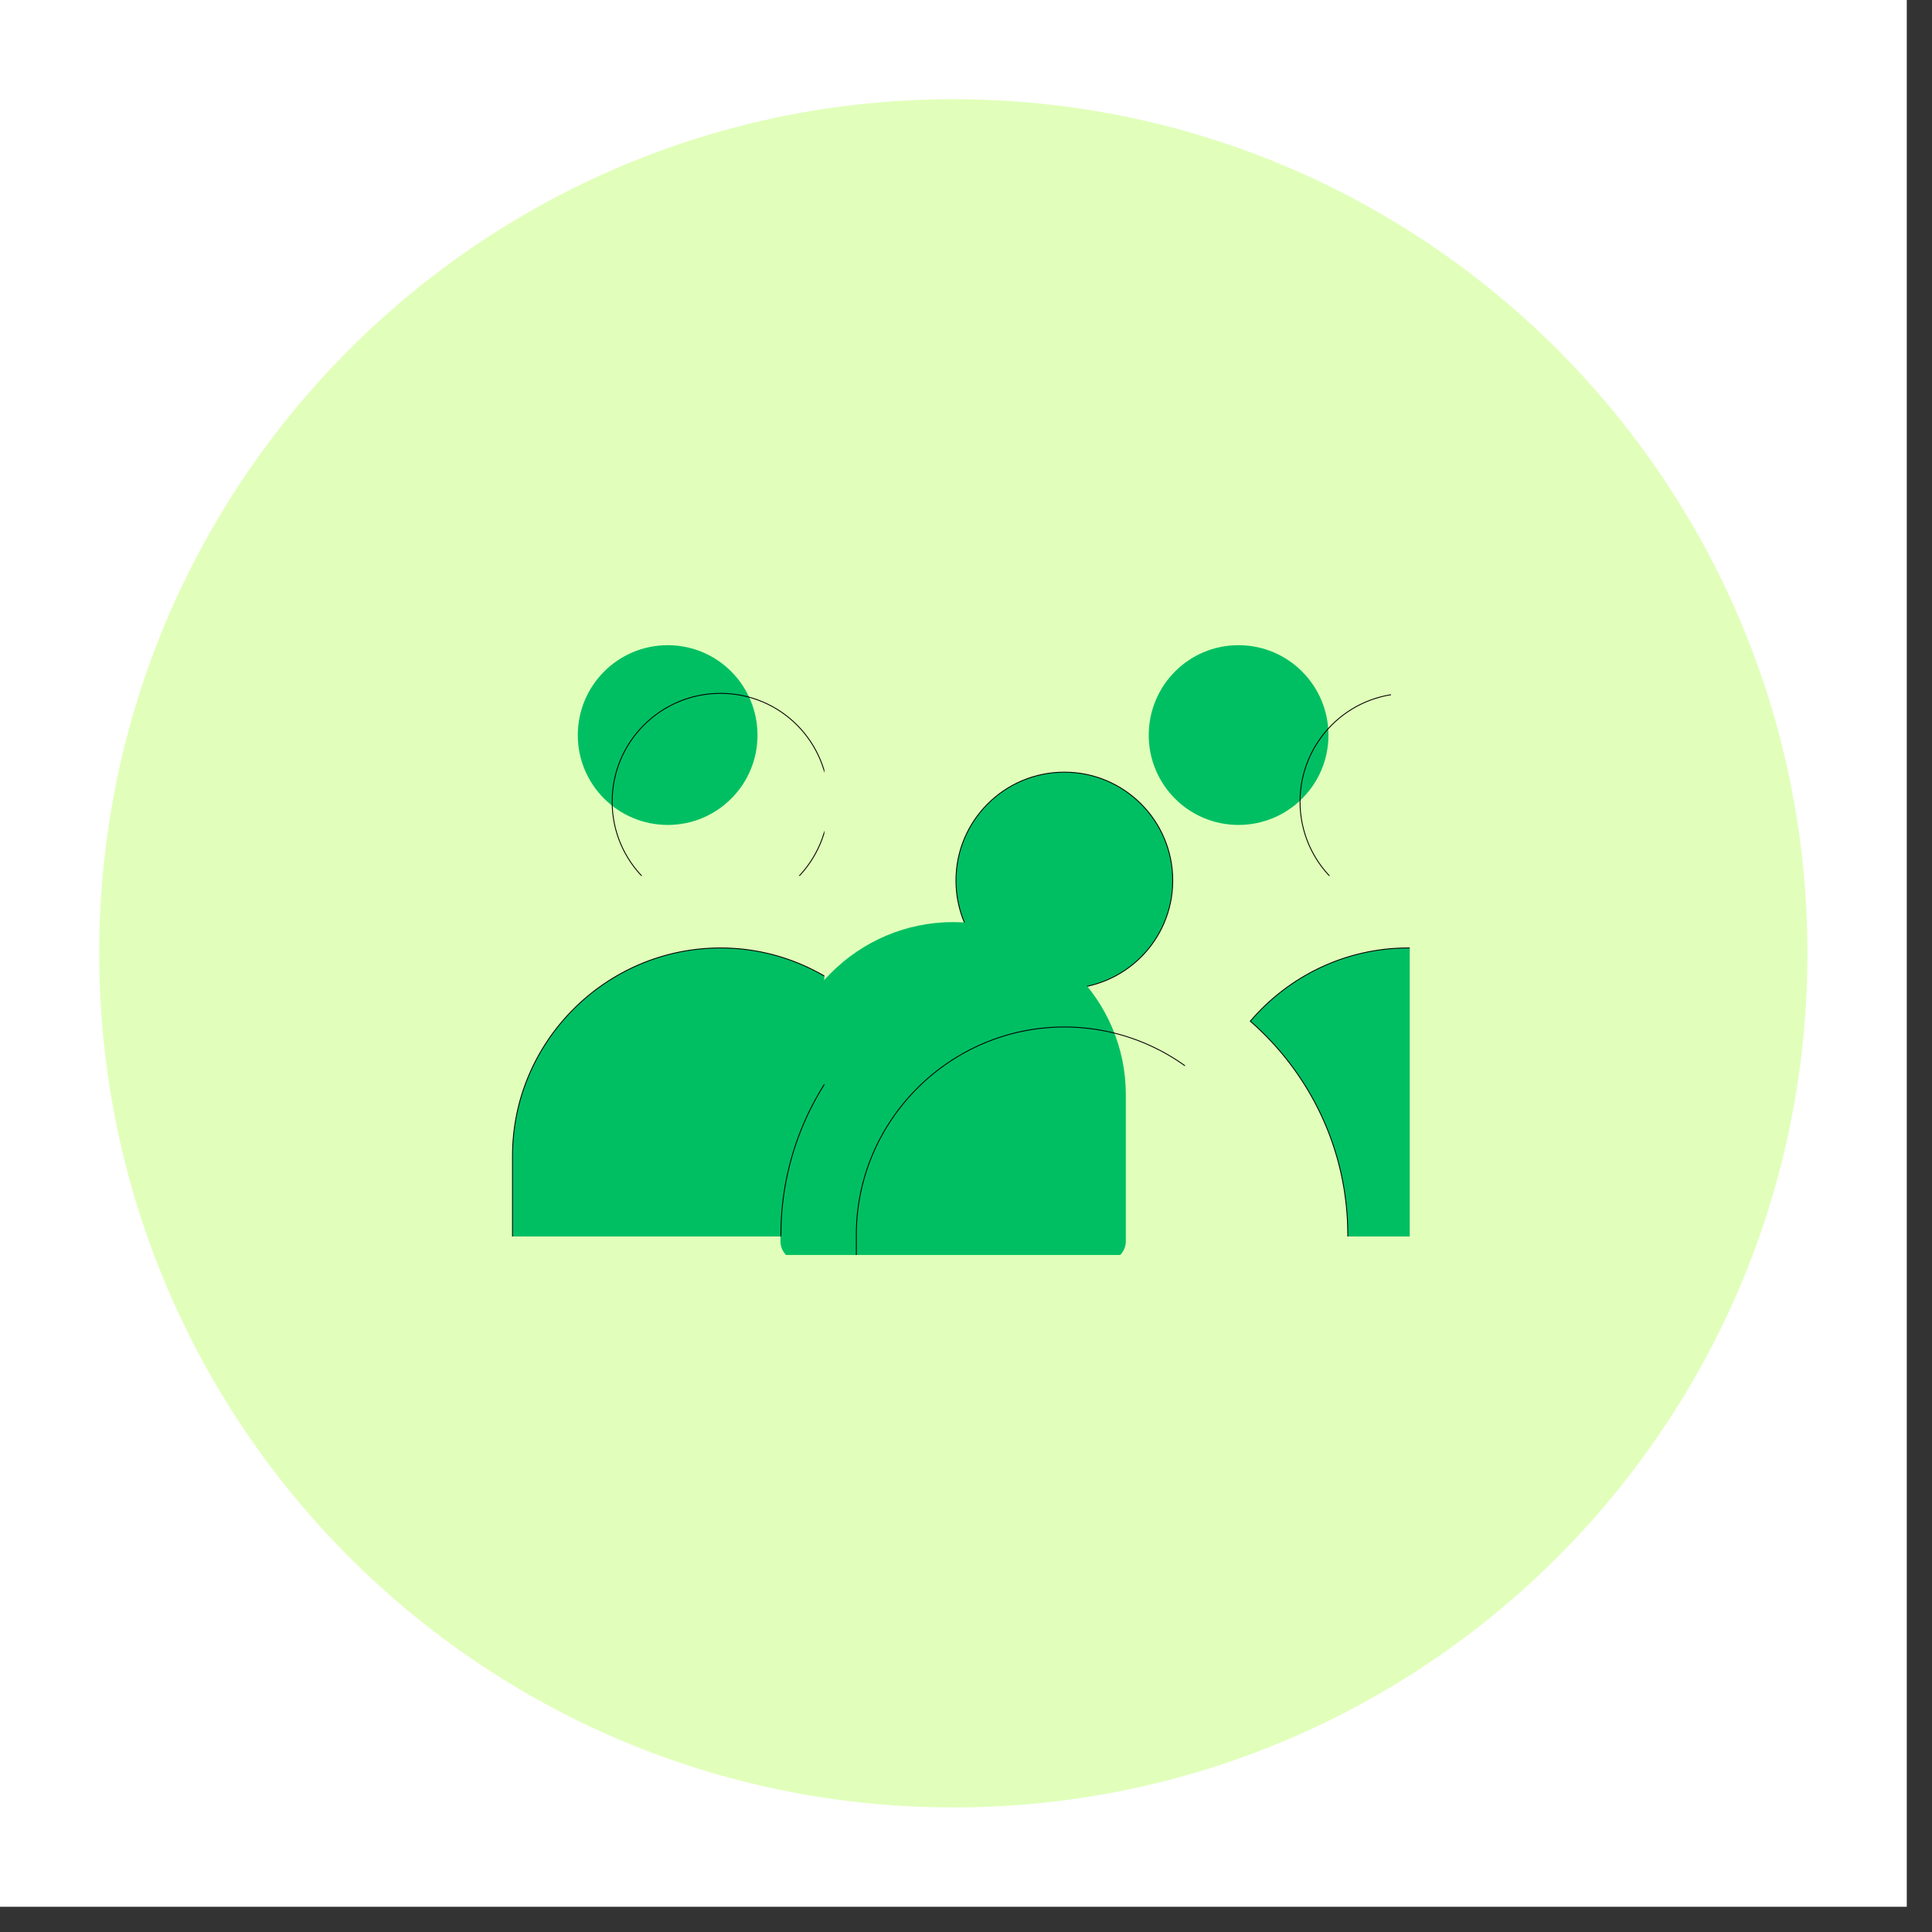
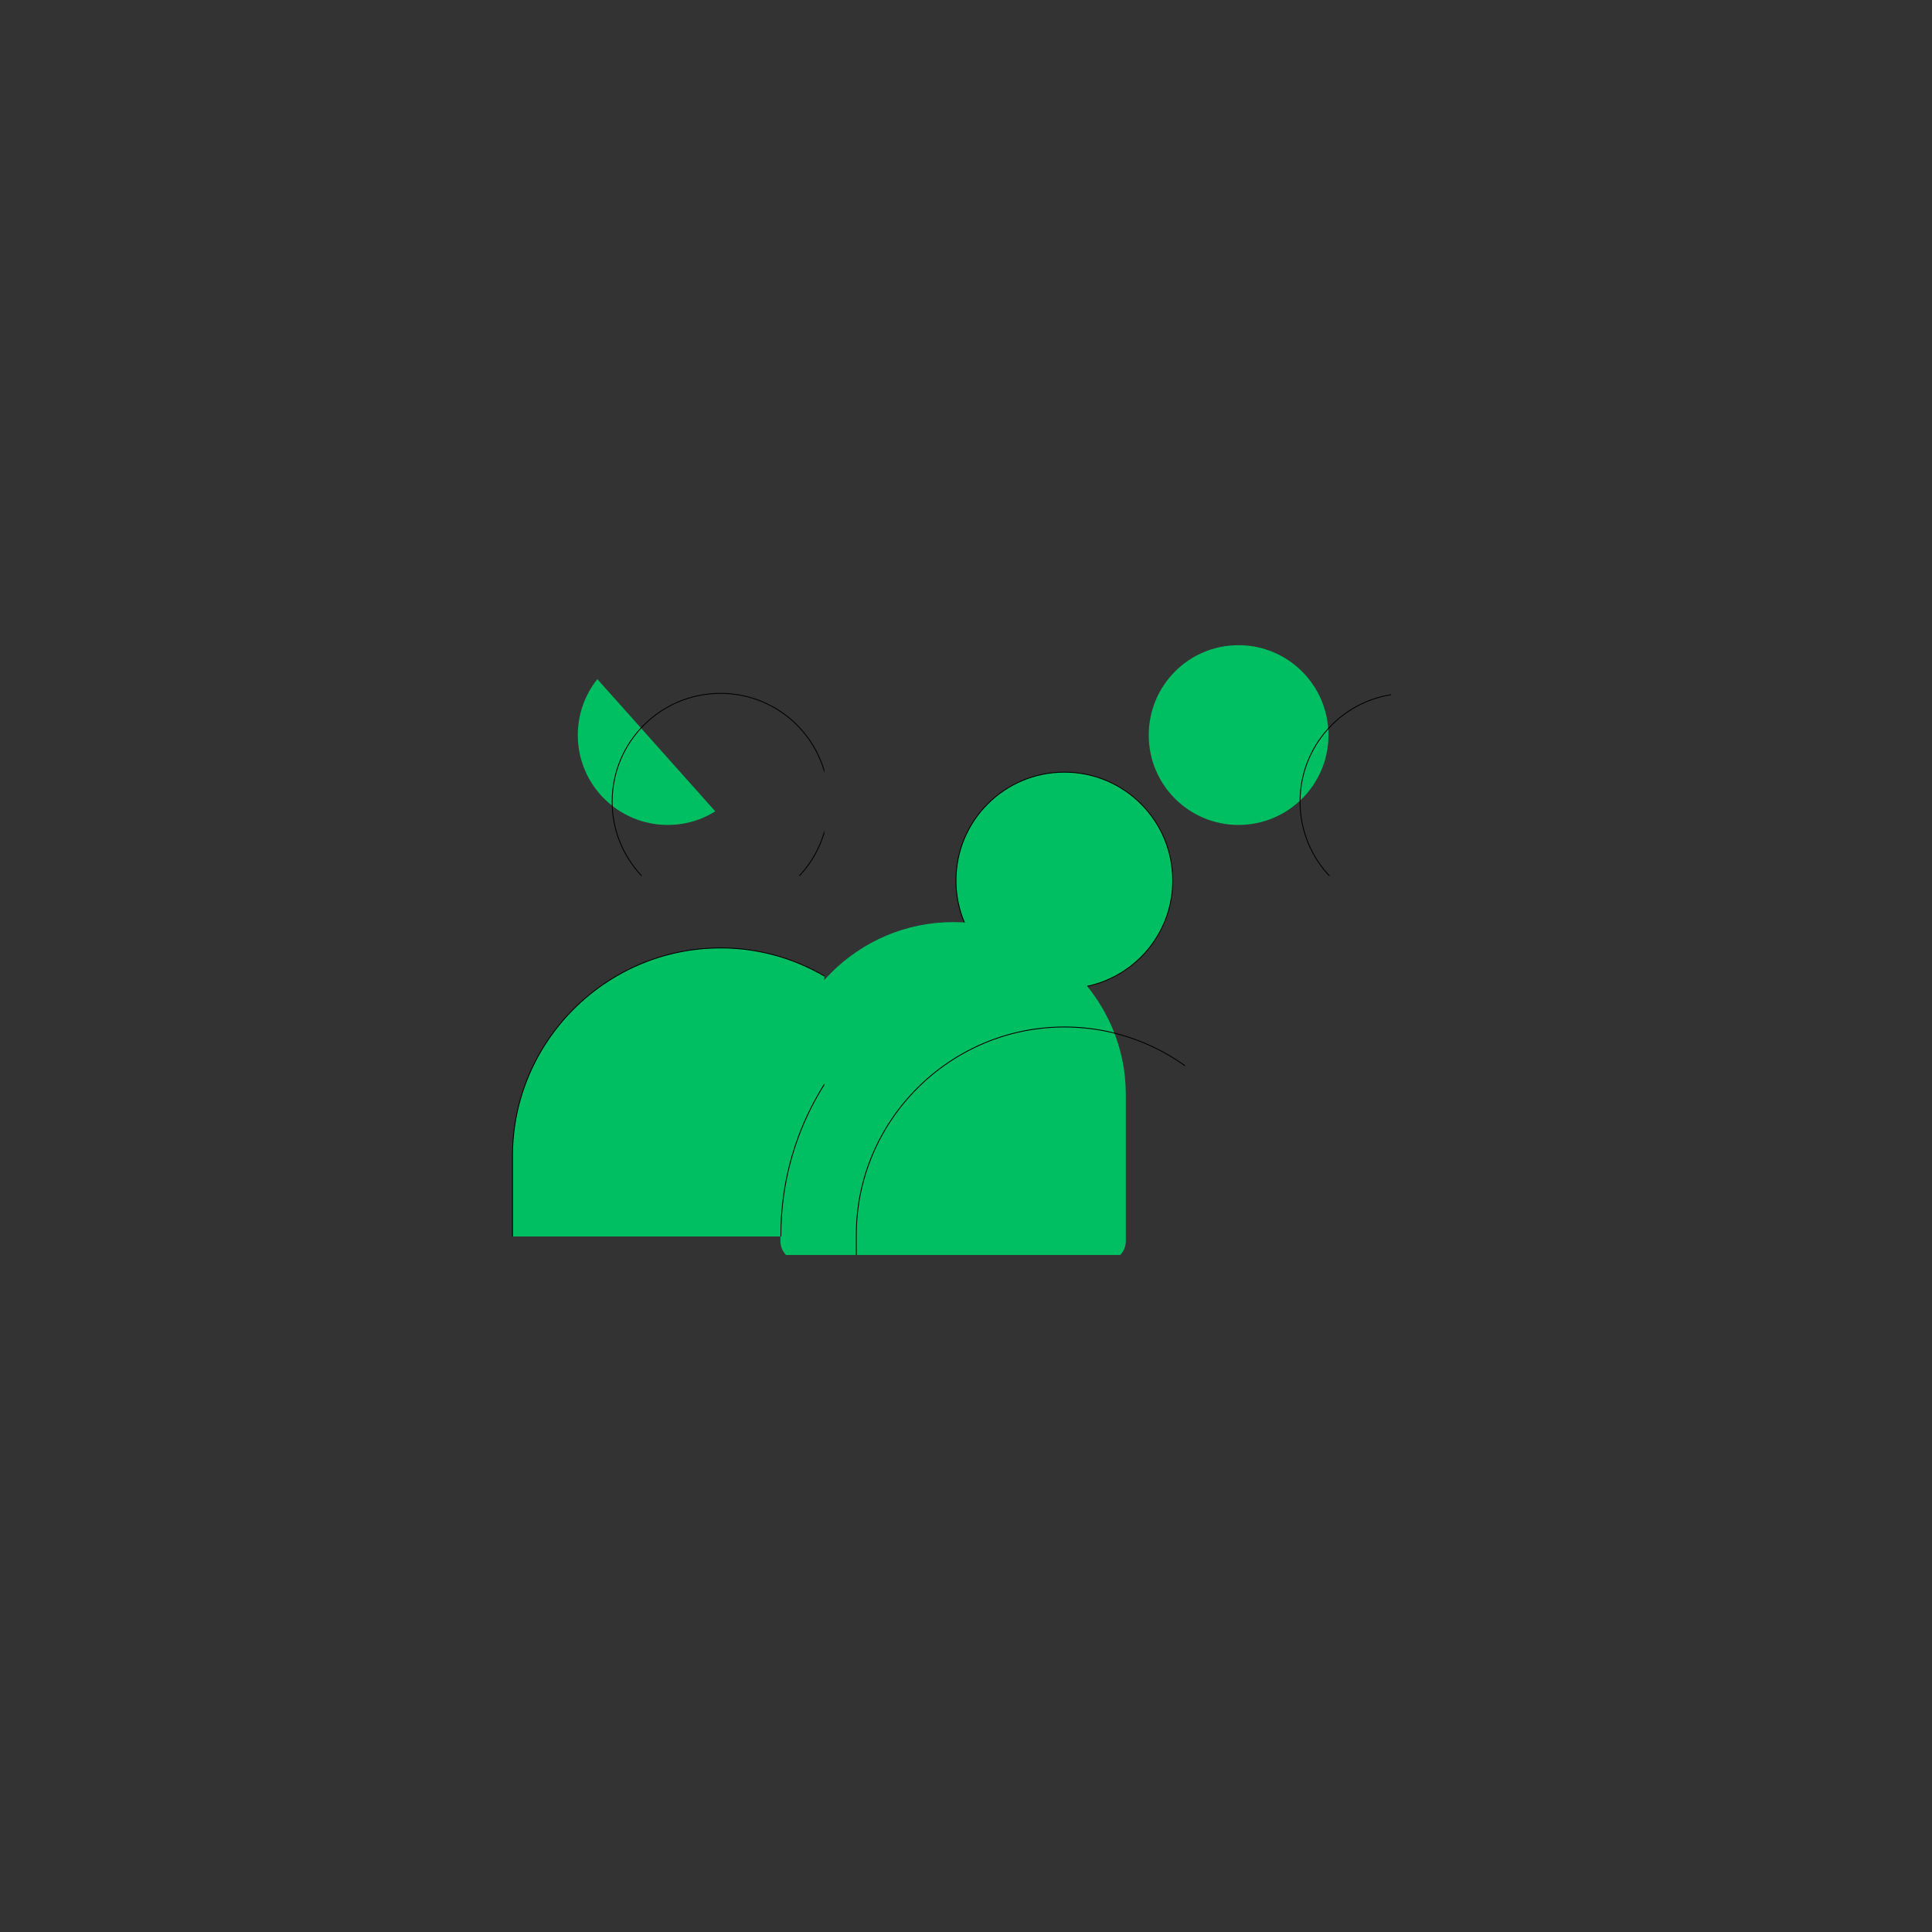
<svg xmlns="http://www.w3.org/2000/svg" width="50" zoomAndPan="magnify" viewBox="0 0 37.5 37.5" height="50" preserveAspectRatio="xMidYMid meet" version="1.0">
  <rect x="0" y="0" width="37.5" height="37.5" fill="#333333" stroke="none" />
  <defs>
    <clipPath id="7879d87062">
-       <path d="M 0 0 L 37.008 0 L 37.008 37.008 L 0 37.008 Z M 0 0 " clip-rule="nonzero" />
-     </clipPath>
+       </clipPath>
    <clipPath id="05c34d1aa6">
      <path d="M 1.926 1.926 L 35.082 1.926 L 35.082 35.082 L 1.926 35.082 Z M 1.926 1.926 " clip-rule="nonzero" />
    </clipPath>
    <clipPath id="3eba1ac2cc">
-       <path d="M 18.504 1.926 C 9.348 1.926 1.926 9.348 1.926 18.504 C 1.926 27.66 9.348 35.082 18.504 35.082 C 27.66 35.082 35.082 27.66 35.082 18.504 C 35.082 9.348 27.66 1.926 18.504 1.926 Z M 18.504 1.926 " clip-rule="nonzero" />
-     </clipPath>
+       </clipPath>
    <clipPath id="fe5269af75">
      <path d="M 0.926 0.926 L 34.082 0.926 L 34.082 34.082 L 0.926 34.082 Z M 0.926 0.926 " clip-rule="nonzero" />
    </clipPath>
    <clipPath id="641f416111">
-       <path d="M 17.504 0.926 C 8.348 0.926 0.926 8.348 0.926 17.504 C 0.926 26.66 8.348 34.082 17.504 34.082 C 26.66 34.082 34.082 26.66 34.082 17.504 C 34.082 8.348 26.66 0.926 17.504 0.926 Z M 17.504 0.926 " clip-rule="nonzero" />
-     </clipPath>
+       </clipPath>
    <clipPath id="37da1915f1">
      <rect x="0" width="35" y="0" height="35" />
    </clipPath>
    <clipPath id="11fe07901d">
      <path d="M 15 17 L 22 17 L 22 24.359 L 15 24.359 Z M 15 17 " clip-rule="nonzero" />
    </clipPath>
    <clipPath id="8ad297eaad">
      <path d="M 14 17 L 23 17 L 23 24.359 L 14 24.359 Z M 14 17 " clip-rule="nonzero" />
    </clipPath>
    <clipPath id="7421ea1487">
-       <path d="M 11 12.516 L 15 12.516 L 15 17 L 11 17 Z M 11 12.516 " clip-rule="nonzero" />
+       <path d="M 11 12.516 L 15 17 L 11 17 Z M 11 12.516 " clip-rule="nonzero" />
    </clipPath>
    <clipPath id="013a0a520f">
      <path d="M 10 12.516 L 16 12.516 L 16 17 L 10 17 Z M 10 12.516 " clip-rule="nonzero" />
    </clipPath>
    <clipPath id="9b017adb7f">
      <path d="M 9.602 16 L 16 16 L 16 24 L 9.602 24 Z M 9.602 16 " clip-rule="nonzero" />
    </clipPath>
    <clipPath id="6b1da25bb9">
      <path d="M 22 12.516 L 26 12.516 L 26 17 L 22 17 Z M 22 12.516 " clip-rule="nonzero" />
    </clipPath>
    <clipPath id="7774109425">
      <path d="M 21 12.516 L 27 12.516 L 27 17 L 21 17 Z M 21 12.516 " clip-rule="nonzero" />
    </clipPath>
    <clipPath id="2407bfb3c3">
-       <path d="M 21 16 L 27.363 16 L 27.363 24 L 21 24 Z M 21 16 " clip-rule="nonzero" />
-     </clipPath>
+       </clipPath>
  </defs>
  <g clip-path="url(#7879d87062)">
    <path fill="#ffffff" d="M 0 0 L 37.008 0 L 37.008 37.008 L 0 37.008 Z M 0 0 " fill-opacity="1" fill-rule="nonzero" />
    <path fill="#ffffff" d="M 0 0 L 37.008 0 L 37.008 37.008 L 0 37.008 Z M 0 0 " fill-opacity="1" fill-rule="nonzero" />
  </g>
  <g clip-path="url(#05c34d1aa6)">
    <g clip-path="url(#3eba1ac2cc)">
      <g transform="matrix(1, 0, 0, 1, 1, 1)">
        <g clip-path="url(#37da1915f1)">
          <g clip-path="url(#fe5269af75)">
            <g clip-path="url(#641f416111)">
              <path fill="#e1ffba" d="M 0.926 0.926 L 34.082 0.926 L 34.082 34.082 L 0.926 34.082 Z M 0.926 0.926 " fill-opacity="1" fill-rule="nonzero" />
            </g>
          </g>
        </g>
      </g>
    </g>
  </g>
  <path stroke-linecap="butt" transform="matrix(0.001, 0, 0, 0.001, 7.959, 7.96)" fill-opacity="1" fill="#00bf63" fill-rule="evenodd" stroke-linejoin="miter" d="M 12699.997 7027.449 C 13862.455 7027.449 14803.716 7968.71 14803.716 9131.167 C 14803.716 10293.625 13862.455 11230.18 12699.997 11230.18 C 11537.54 11230.18 10596.279 10293.625 10596.279 9131.167 C 10596.279 7968.71 11537.54 7027.449 12699.997 7027.449 Z M 12699.997 7027.449 " stroke="#000000" stroke-width="16.93" stroke-opacity="1" stroke-miterlimit="22.926" />
  <g clip-path="url(#11fe07901d)">
    <path fill="#00bf63" d="M 15.539 24.48 L 21.461 24.48 C 21.676 24.48 21.852 24.305 21.852 24.09 L 21.852 21.246 C 21.852 19.406 20.344 17.898 18.5 17.898 C 16.656 17.898 15.148 19.406 15.148 21.246 L 15.148 24.09 C 15.148 24.305 15.324 24.48 15.539 24.48 Z M 15.539 24.48 " fill-opacity="1" fill-rule="evenodd" />
  </g>
  <g clip-path="url(#8ad297eaad)">
    <path stroke-linecap="butt" transform="matrix(0.001, 0, 0, 0.001, 7.959, 7.96)" fill="none" stroke-linejoin="miter" d="M 9132.618 19903.901 L 16267.377 19903.901 C 16526.224 19903.901 16738.007 19692.117 16738.007 19433.27 L 16738.007 16007.08 C 16738.007 13790.41 14921.373 11973.776 12699.997 11973.776 C 10478.621 11973.776 8661.987 13790.41 8661.987 16007.08 L 8661.987 19433.27 C 8661.987 19692.117 8873.771 19903.901 9132.618 19903.901 Z M 9132.618 19903.901 " stroke="#000000" stroke-width="16.93" stroke-opacity="1" stroke-miterlimit="22.926" />
  </g>
  <g clip-path="url(#7421ea1487)">
    <path fill="#00bf63" d="M 12.961 12.523 C 13.926 12.523 14.703 13.305 14.703 14.27 C 14.703 15.23 13.926 16.012 12.961 16.012 C 11.996 16.012 11.215 15.23 11.215 14.27 C 11.215 13.305 11.996 12.523 12.961 12.523 Z M 12.961 12.523 " fill-opacity="1" fill-rule="evenodd" />
  </g>
  <g clip-path="url(#013a0a520f)">
    <path stroke-linecap="butt" transform="matrix(0.001, 0, 0, 0.001, 7.959, 7.96)" fill="none" stroke-linejoin="miter" d="M 6026.456 5497.9 C 7188.914 5497.9 8125.468 6439.161 8125.468 7601.618 C 8125.468 8759.369 7188.914 9700.63 6026.456 9700.63 C 4863.999 9700.63 3922.738 8759.369 3922.738 7601.618 C 3922.738 6439.161 4863.999 5497.9 6026.456 5497.9 Z M 6026.456 5497.9 " stroke="#000000" stroke-width="16.93" stroke-opacity="1" stroke-miterlimit="22.926" />
  </g>
  <g clip-path="url(#9b017adb7f)">
    <path stroke-linecap="butt" transform="matrix(0.001, 0, 0, 0.001, 7.959, 7.96)" fill-opacity="1" fill="#00bf63" fill-rule="evenodd" stroke-linejoin="miter" d="M 2459.077 18369.645 L 7198.326 18369.645 L 7198.326 16007.08 C 7198.326 14355.166 7932.51 12872.68 9090.261 11860.825 C 8351.371 10994.864 7250.096 10439.52 6026.456 10439.52 C 3805.08 10439.52 1988.446 12256.154 1988.446 14477.53 L 1988.446 17903.721 C 1988.446 18157.861 2200.23 18369.645 2459.077 18369.645 Z M 2459.077 18369.645 " stroke="#000000" stroke-width="16.93" stroke-opacity="1" stroke-miterlimit="22.926" />
  </g>
  <g clip-path="url(#6b1da25bb9)">
    <path fill="#00bf63" d="M 24.039 12.523 C 25.004 12.523 25.785 13.305 25.785 14.27 C 25.785 15.23 25.004 16.012 24.039 16.012 C 23.074 16.012 22.297 15.23 22.297 14.27 C 22.297 13.305 23.074 12.523 24.039 12.523 Z M 24.039 12.523 " fill-opacity="1" fill-rule="evenodd" />
  </g>
  <g clip-path="url(#7774109425)">
    <path stroke-linecap="butt" transform="matrix(0.001, 0, 0, 0.001, 7.959, 7.96)" fill="none" stroke-linejoin="miter" d="M 19373.538 5497.9 C 20535.996 5497.9 21477.257 6439.161 21477.257 7601.618 C 21477.257 8759.369 20535.996 9700.63 19373.538 9700.63 C 18211.081 9700.63 17274.526 8759.369 17274.526 7601.618 C 17274.526 6439.161 18211.081 5497.9 19373.538 5497.9 Z M 19373.538 5497.9 " stroke="#000000" stroke-width="16.93" stroke-opacity="1" stroke-miterlimit="22.926" />
  </g>
  <g clip-path="url(#2407bfb3c3)">
    <path stroke-linecap="butt" transform="matrix(0.001, 0, 0, 0.001, 7.959, 7.96)" fill-opacity="1" fill="#00bf63" fill-rule="evenodd" stroke-linejoin="miter" d="M 18201.668 18369.645 L 22940.918 18369.645 C 23199.765 18369.645 23411.548 18157.861 23411.548 17903.721 L 23411.548 14477.53 C 23411.548 12256.154 21594.915 10439.52 19373.538 10439.52 C 18149.899 10439.52 17048.624 10994.864 16309.734 11860.825 C 17467.485 12872.68 18201.668 14355.166 18201.668 16007.08 Z M 18201.668 18369.645 " stroke="#000000" stroke-width="16.93" stroke-opacity="1" stroke-miterlimit="22.926" />
  </g>
</svg>